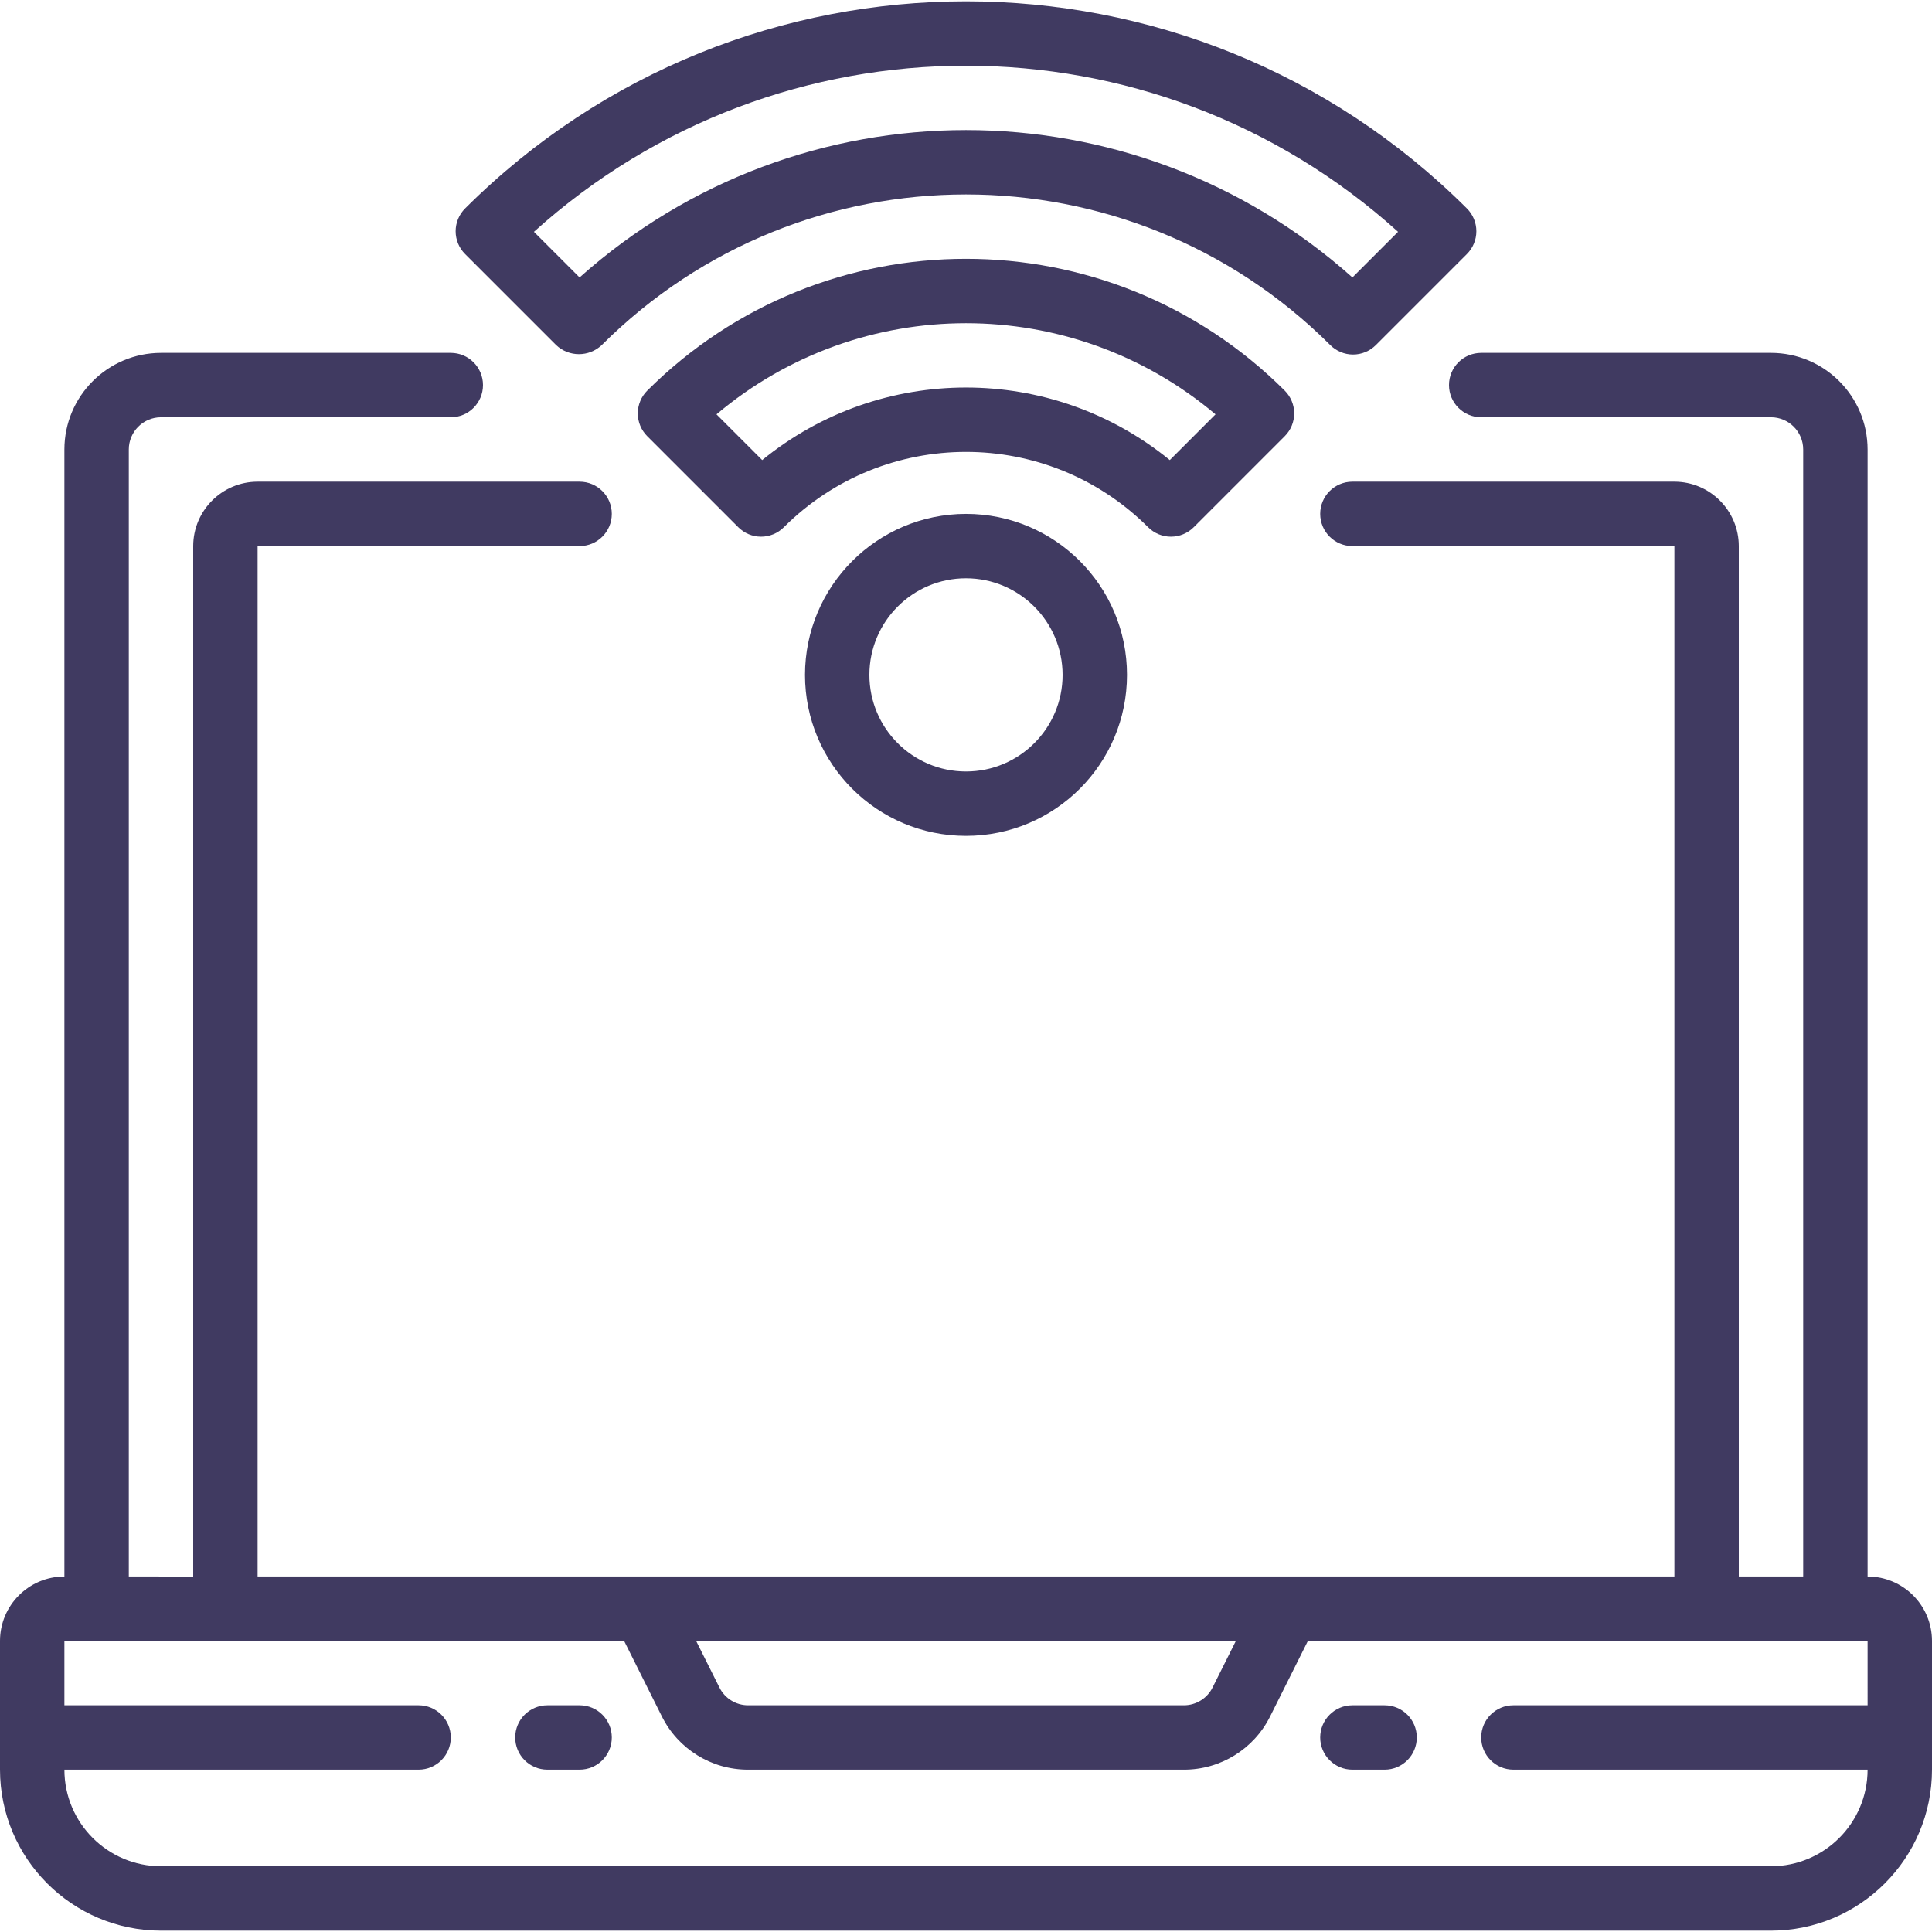
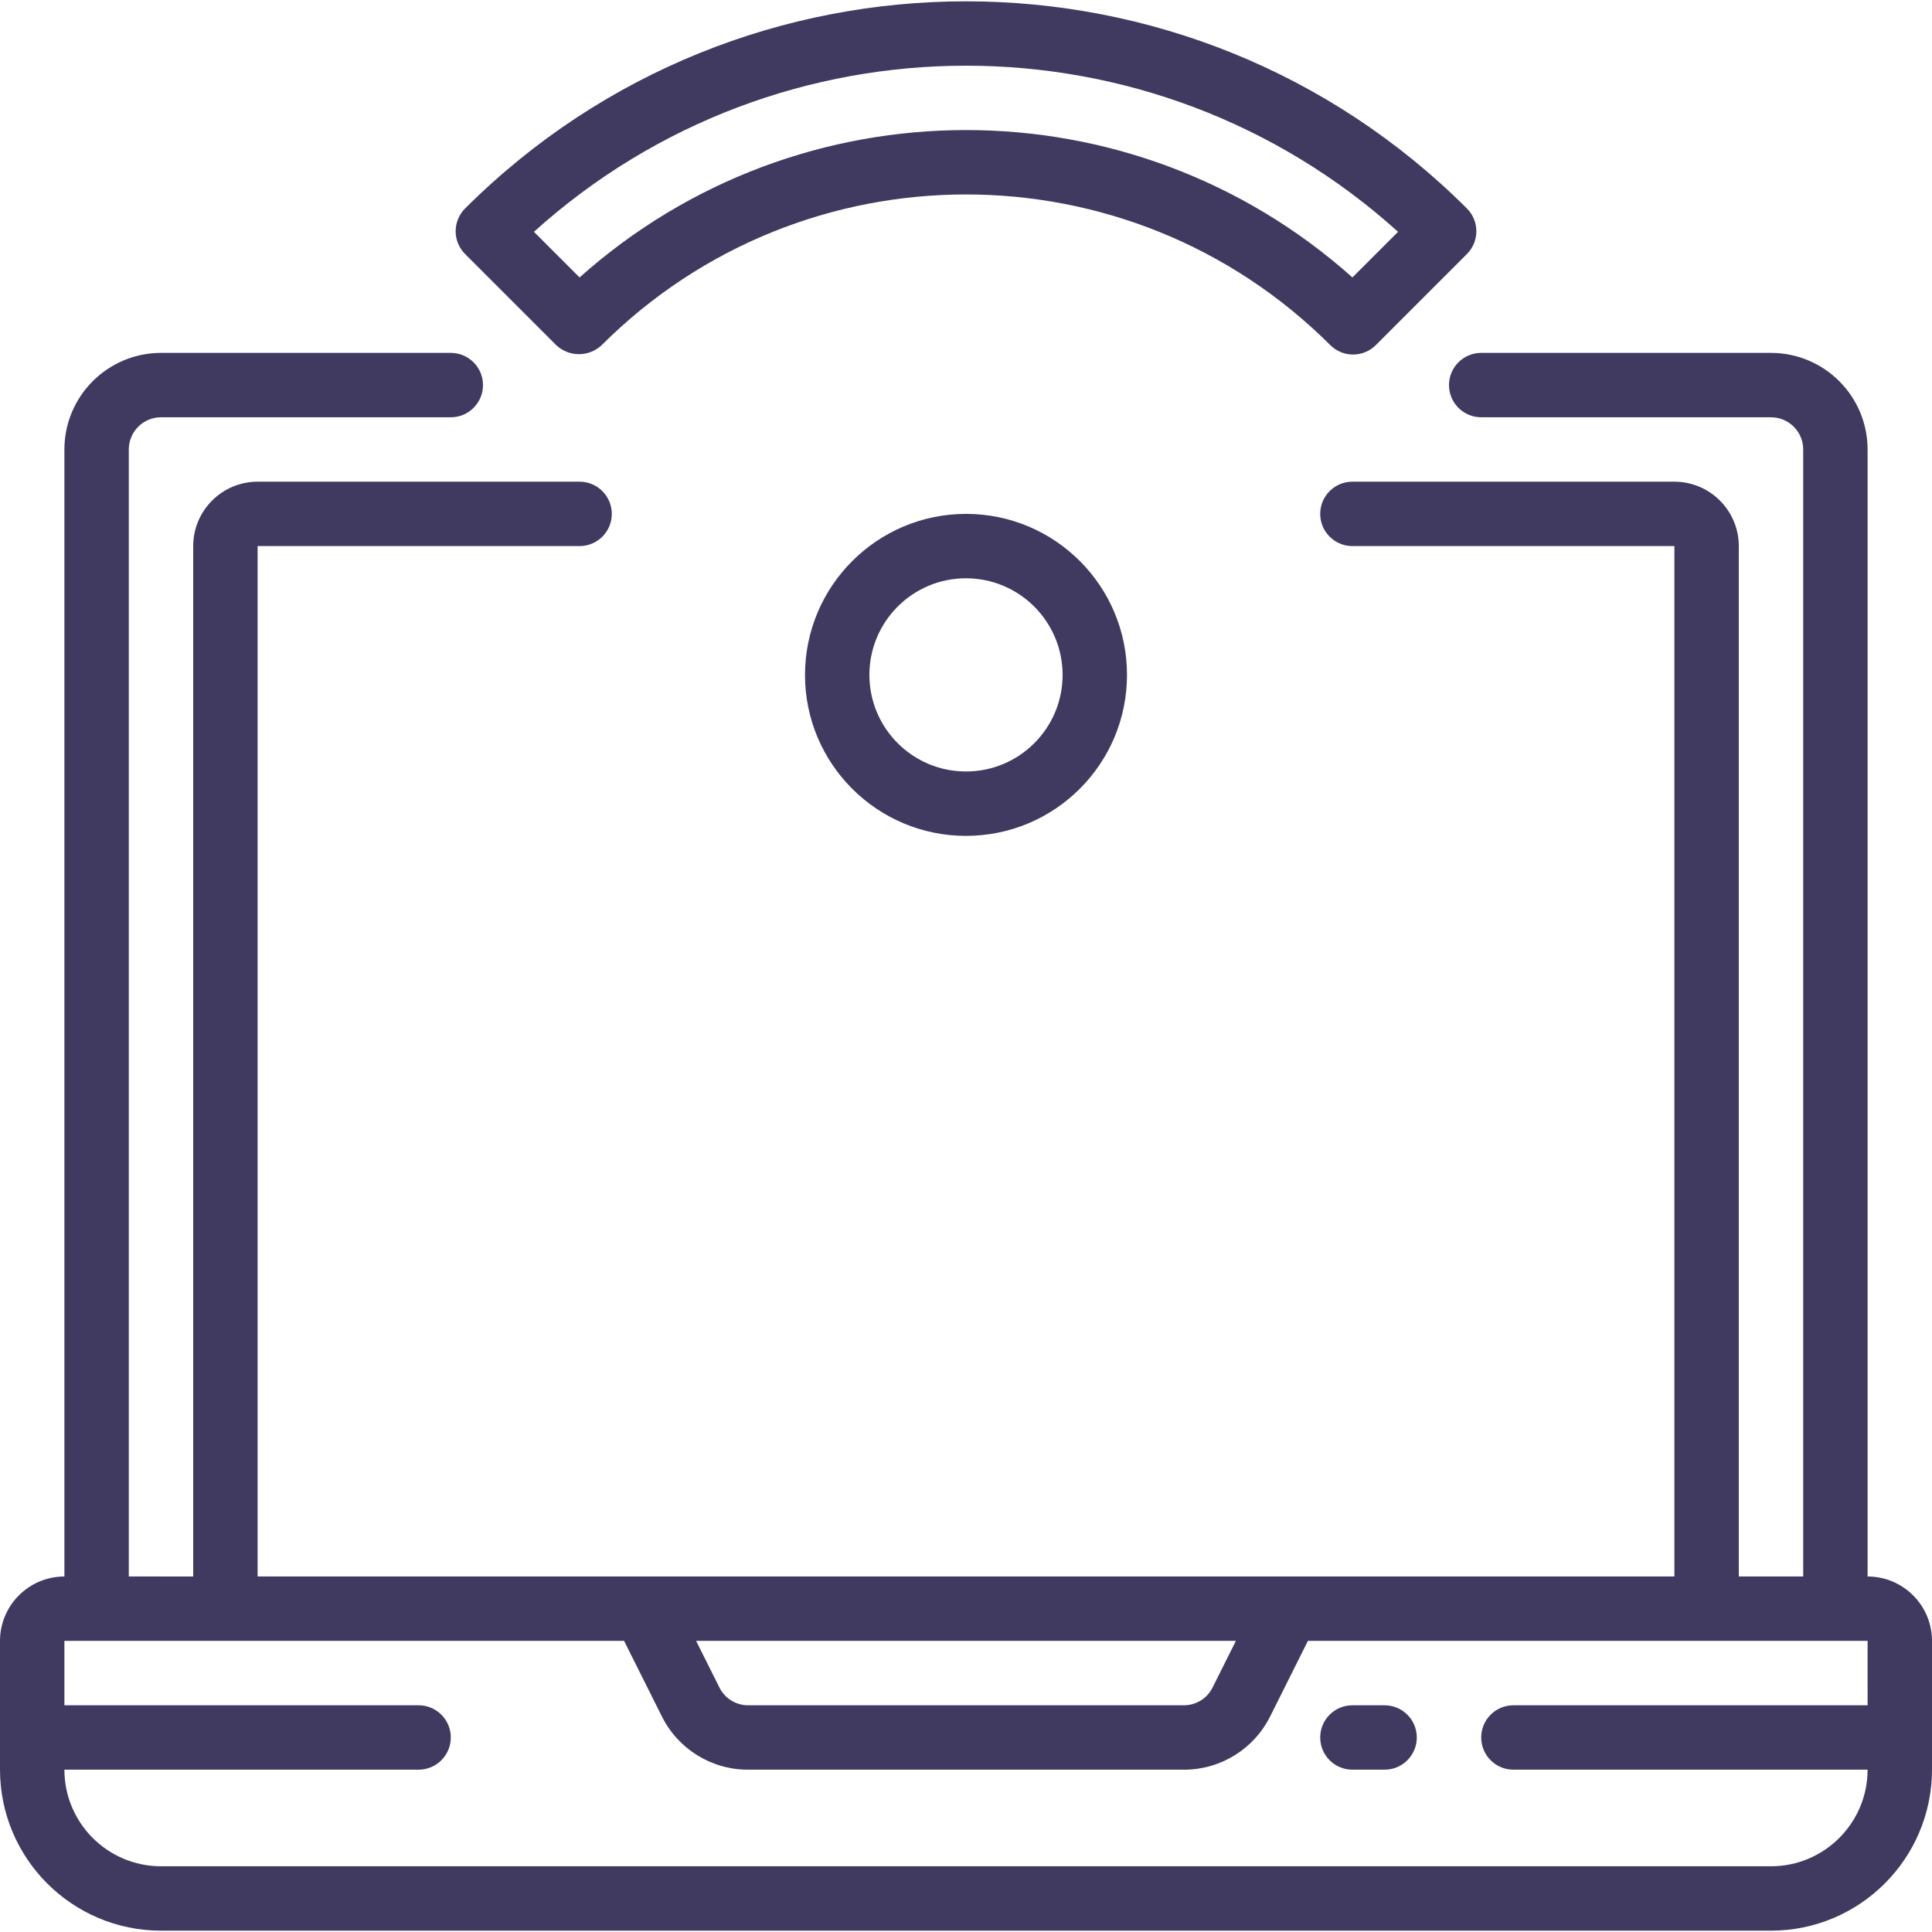
<svg xmlns="http://www.w3.org/2000/svg" version="1.1" id="Capa_1" x="0px" y="0px" viewBox="0 0 512 512" style="enable-background:new 0 0 512 512;" xml:space="preserve" width="512px" height="512px">
  <g>
    <g>
      <g>
        <path d="M494.933,417.784V119.117c-0.015-14.132-11.468-25.585-25.6-25.6h-76.8c-4.713,0-8.533,3.82-8.533,8.533     s3.821,8.533,8.533,8.533h76.8c4.711,0.003,8.53,3.822,8.533,8.533v298.667H460.8V144.717     c-0.012-9.421-7.646-17.054-17.067-17.067H358.4c-4.713,0-8.533,3.821-8.533,8.533s3.82,8.533,8.533,8.533h85.333v273.067H68.267     V144.717H153.6c4.713,0,8.533-3.82,8.533-8.533s-3.821-8.533-8.533-8.533H68.267c-9.421,0.012-17.054,7.646-17.067,17.067     v273.067H34.133V119.117c0.003-4.712,3.822-8.53,8.533-8.533h76.8c4.713,0,8.533-3.82,8.533-8.533s-3.82-8.533-8.533-8.533h-76.8     c-14.132,0.015-25.585,11.468-25.6,25.6v298.667C7.646,417.796,0.012,425.43,0,434.85v34.133     c0.028,23.553,19.114,42.639,42.667,42.667h426.667c23.553-0.028,42.639-19.114,42.667-42.667V434.85     C511.988,425.43,504.354,417.796,494.933,417.784z M327.525,434.85l-6.175,12.35c-1.436,2.9-4.397,4.73-7.633,4.717H198.283     c-3.236,0.013-6.198-1.817-7.633-4.717l-6.175-12.35H327.525z M494.933,451.917h-93.867c-4.713,0-8.533,3.821-8.533,8.533     s3.821,8.533,8.533,8.533h93.867c-0.015,14.132-11.468,25.585-25.6,25.6H42.667c-14.132-0.015-25.585-11.468-25.6-25.6h93.867     c4.713,0,8.533-3.82,8.533-8.533s-3.82-8.533-8.533-8.533H17.067V434.85h148.325l9.992,19.983     c4.314,8.694,13.194,14.181,22.9,14.15h115.433c9.706,0.031,18.586-5.456,22.9-14.15l9.992-19.983h148.325V451.917z" fill="#403A61" />
-         <path d="M153.6,451.917h-8.533c-4.713,0-8.533,3.821-8.533,8.533s3.82,8.533,8.533,8.533h8.533c4.713,0,8.533-3.82,8.533-8.533     S158.313,451.917,153.6,451.917z" fill="#403A61" />
        <path d="M358.4,468.984h8.533c4.713,0,8.533-3.82,8.533-8.533s-3.82-8.533-8.533-8.533H358.4c-4.713,0-8.533,3.821-8.533,8.533     S353.687,468.984,358.4,468.984z" fill="#403A61" />
        <path d="M147.391,91.458c3.386,3.2,8.681,3.2,12.067,0c53.354-53.234,139.73-53.234,193.084,0c1.6,1.601,3.77,2.5,6.033,2.5     c2.263,0,4.433-0.899,6.033-2.5l24.142-24.142c1.601-1.6,2.5-3.77,2.5-6.033s-0.899-4.433-2.5-6.033     c-73.364-73.2-192.136-73.2-265.5,0c-1.601,1.6-2.5,3.77-2.5,6.033s0.899,4.433,2.5,6.033L147.391,91.458z M370.5,61.433     l-12.092,12.092c-58.341-52.078-146.476-52.078-204.817,0L141.5,61.433C206.548,2.734,305.451,2.734,370.5,61.433z" fill="#403A61" />
-         <path d="M310.308,142.225c2.263,0,4.433-0.899,6.033-2.5l24.133-24.133c1.601-1.6,2.5-3.77,2.5-6.033s-0.899-4.433-2.5-6.033     c-46.684-46.583-122.266-46.583-168.95,0c-1.601,1.6-2.5,3.77-2.5,6.033s0.899,4.433,2.5,6.033l24.133,24.133     c1.6,1.601,3.77,2.5,6.033,2.5s4.433-0.899,6.033-2.5c26.68-26.617,69.87-26.617,96.55,0     C305.875,141.326,308.045,142.225,310.308,142.225z M201.992,121.925l-12.117-12.117c38.2-32.208,94.049-32.208,132.25,0     l-12.116,12.117C278.565,96.292,233.435,96.292,201.992,121.925z" fill="#403A61" />
        <path d="M213.333,178.85c0,23.564,19.102,42.667,42.667,42.667s42.667-19.103,42.667-42.667S279.564,136.183,256,136.183     C232.447,136.211,213.361,155.298,213.333,178.85z M281.6,178.85c0,14.138-11.462,25.6-25.6,25.6s-25.6-11.461-25.6-25.6     s11.461-25.6,25.6-25.6C270.132,153.266,281.585,164.718,281.6,178.85z" fill="#403A61" />
      </g>
    </g>
  </g>
  <g>
</g>
  <g>
</g>
  <g>
</g>
  <g>
</g>
  <g>
</g>
  <g>
</g>
  <g>
</g>
  <g>
</g>
  <g>
</g>
  <g>
</g>
  <g>
</g>
  <g>
</g>
  <g>
</g>
  <g>
</g>
  <g>
</g>
</svg>